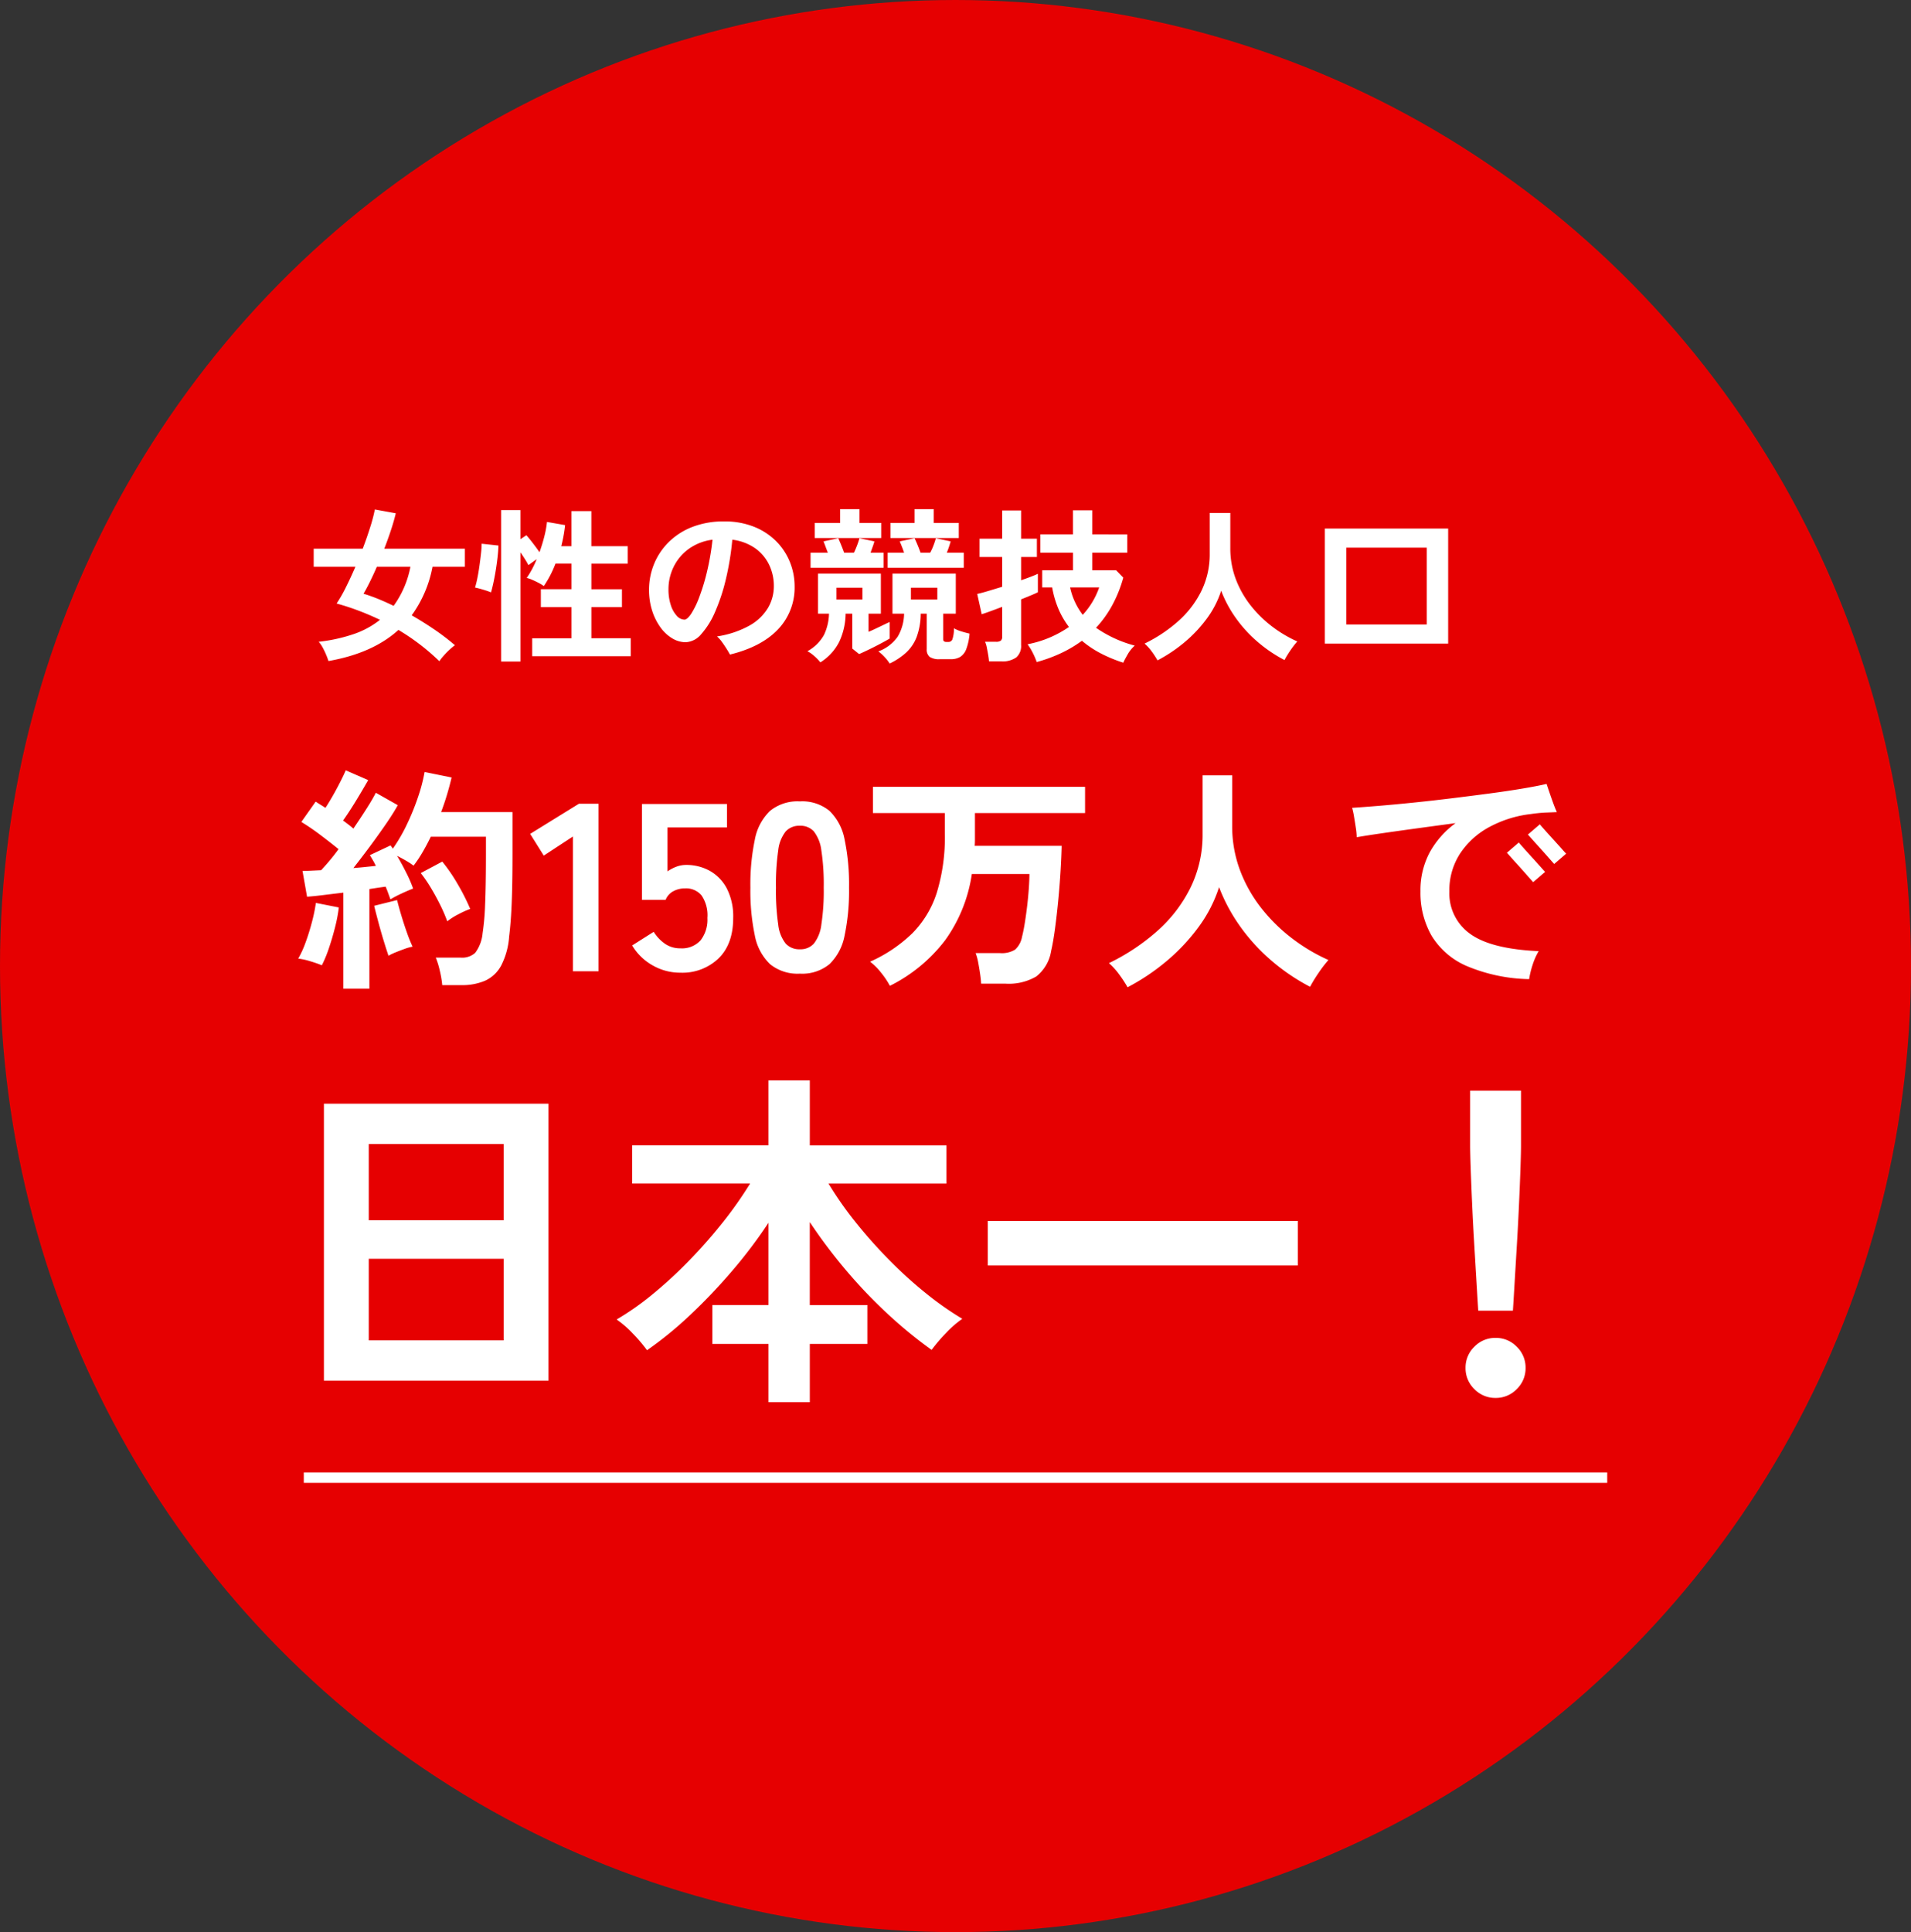
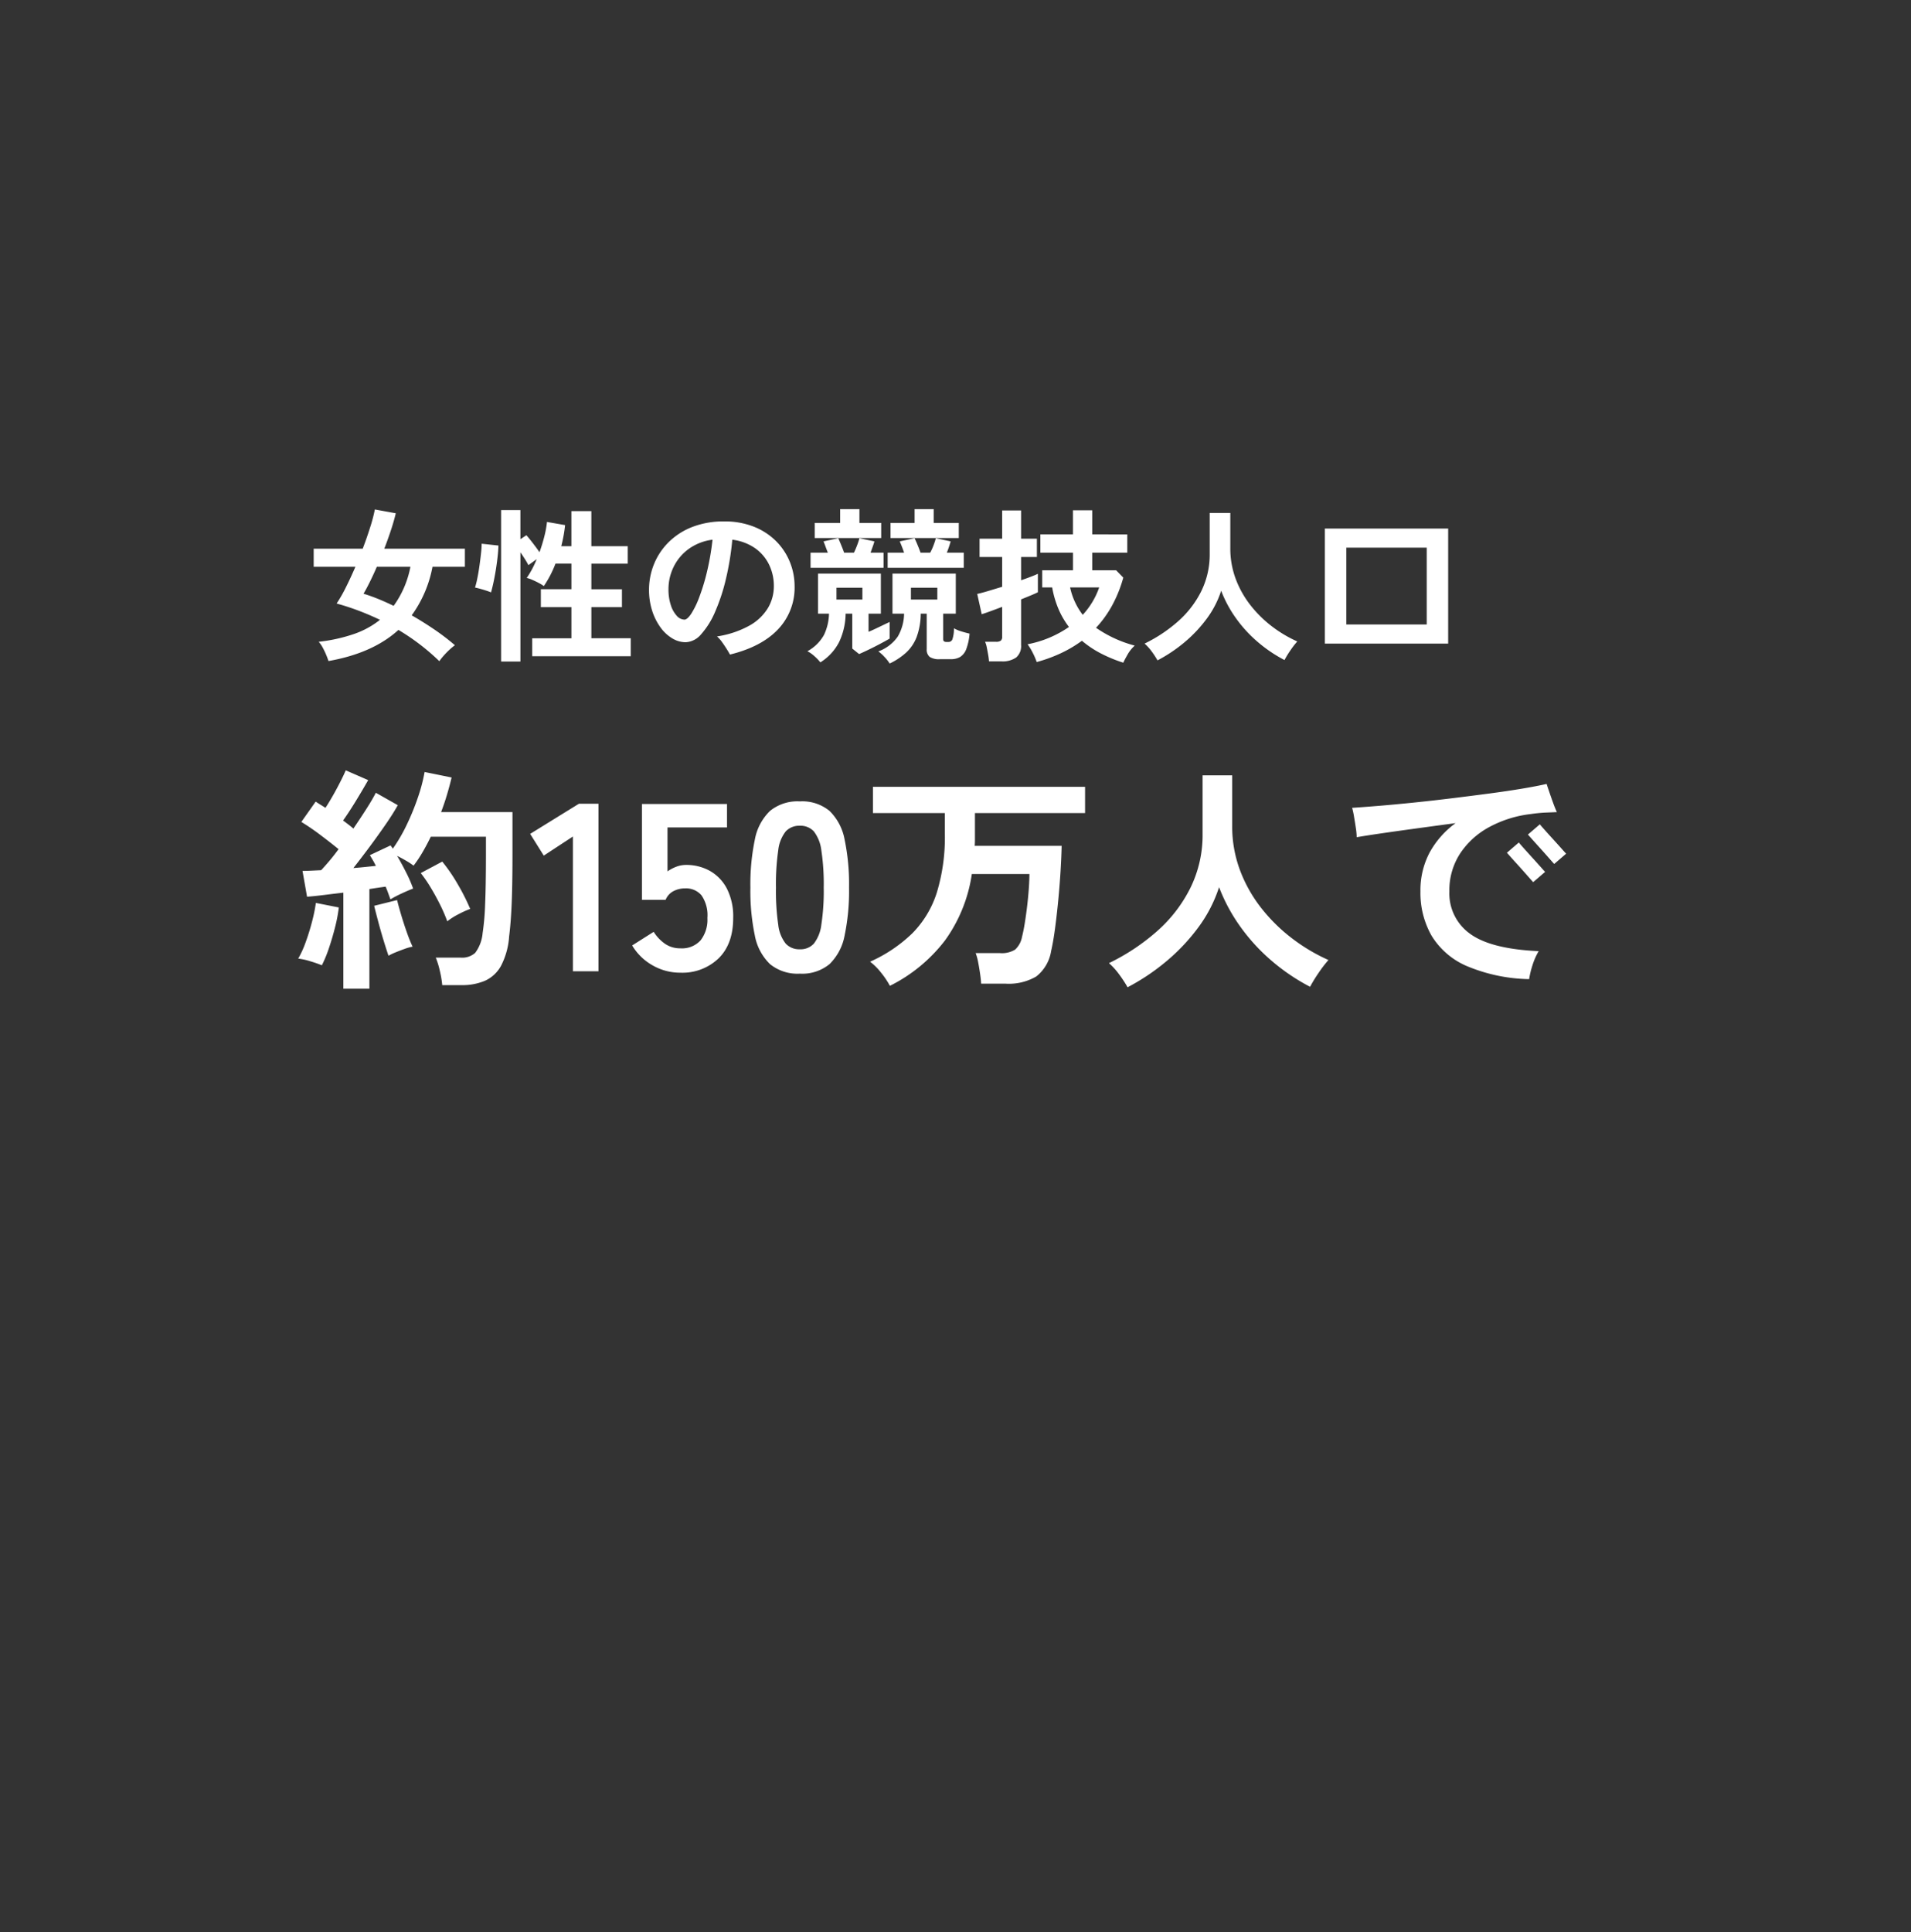
<svg xmlns="http://www.w3.org/2000/svg" width="368" height="372" viewBox="0 0 368 372">
  <rect x="0" y="0" width="368" height="372" fill="#333333" stroke="none" />
  <g transform="translate(-775.999 -7087.728)">
    <g transform="translate(776.408 7087.728)">
-       <ellipse cx="184" cy="186" rx="184" ry="186" transform="translate(-0.409 0)" fill="#e60001" />
      <g transform="translate(-9 -1)">
        <path d="M10.12,3.358V-15.134q-1.978.23-3.818.46t-3.174.322L2.254-19.32q.736,0,1.656-.046t1.932-.092q.736-.782,1.61-1.817T9.2-23.506Q7.682-24.748,5.727-26.22a44.622,44.622,0,0,0-3.7-2.53l2.76-3.91q.414.276.9.575t.989.621q.69-1.058,1.449-2.392T9.545-36.5q.667-1.311,1.035-2.185L14.9-36.8q-1.1,1.932-2.392,4.048t-2.438,3.726q.552.414,1.058.8t.92.759q1.38-2.024,2.553-3.864t1.771-3.036l4.232,2.392q-.92,1.656-2.369,3.749T15.18-23.966q-1.61,2.162-3.128,4.094,1.2-.092,2.3-.207t2.024-.207a12.315,12.315,0,0,0-.575-1.1q-.3-.506-.575-.966l4-1.886a1.66,1.66,0,0,0,.207.322,1.66,1.66,0,0,1,.207.322,31.408,31.408,0,0,0,2.714-4.669A46.8,46.8,0,0,0,24.5-33.534a32.42,32.42,0,0,0,1.265-4.83l5.2,1.058q-.368,1.564-.874,3.266t-1.15,3.4H42.688v7.958q0,4-.069,6.9t-.207,5.06q-.138,2.162-.368,4A14.4,14.4,0,0,1,40.5-1.081a6.671,6.671,0,0,1-3.082,2.9,11.188,11.188,0,0,1-4.577.851h-3.68A19.164,19.164,0,0,0,28.7-.069a15.625,15.625,0,0,0-.782-2.553h4.83a3.749,3.749,0,0,0,2.76-.92,7.419,7.419,0,0,0,1.426-3.772,47.773,47.773,0,0,0,.483-5.5q.161-3.611.161-9.867V-25.9H26.956q-.736,1.518-1.564,2.944a24.337,24.337,0,0,1-1.748,2.622,13.662,13.662,0,0,0-1.472-.966q-.874-.506-1.7-.92.92,1.564,1.771,3.266a25.548,25.548,0,0,1,1.311,3.036q-.874.322-2.208.943a22.309,22.309,0,0,0-2.162,1.127Q19-14.352,18.768-15t-.506-1.288q-.69.092-1.472.207t-1.656.253V3.358ZM5.98-1.15a23.02,23.02,0,0,0-2.254-.782,12.731,12.731,0,0,0-2.3-.506A19.032,19.032,0,0,0,2.852-5.566q.69-1.886,1.219-3.91a32.234,32.234,0,0,0,.759-3.68l4.416.874A28.96,28.96,0,0,1,8.533-8.51Q8-6.394,7.337-4.439A24.4,24.4,0,0,1,5.98-1.15ZM30.13-9.614a29.551,29.551,0,0,0-1.357-3.151q-.851-1.725-1.84-3.358a26.243,26.243,0,0,0-1.909-2.783l4.14-2.208a32.752,32.752,0,0,1,2.99,4.37,40.456,40.456,0,0,1,2.392,4.738,19.165,19.165,0,0,0-2.323,1.058A12.463,12.463,0,0,0,30.13-9.614ZM18.814-2.99Q18.4-4.186,17.848-6T16.813-9.637q-.483-1.817-.759-2.967l4.416-1.1q.276,1.15.782,2.852t1.1,3.381a29.332,29.332,0,0,0,1.1,2.737,8.392,8.392,0,0,0-1.495.414q-.9.322-1.748.667A11.136,11.136,0,0,0,18.814-2.99ZM54.326,0V-25.944l-5.612,3.68L46.092-26.45l9.384-5.8h3.772V0Zm20.7.276A10.627,10.627,0,0,1,69.644-1.15a10.618,10.618,0,0,1-3.91-3.818l4.14-2.622a8.057,8.057,0,0,0,2.185,2.3,5.09,5.09,0,0,0,2.967.874,4.819,4.819,0,0,0,3.887-1.541,6.437,6.437,0,0,0,1.311-4.3A6.774,6.774,0,0,0,79.1-14.6a3.87,3.87,0,0,0-3.151-1.357,4.724,4.724,0,0,0-2.3.552,3.247,3.247,0,0,0-1.472,1.656H67.62V-32.2H84v4.508H72.542v8.464a7.509,7.509,0,0,1,1.7-.9,5.209,5.209,0,0,1,1.84-.345,9.274,9.274,0,0,1,4.623,1.15,8.337,8.337,0,0,1,3.266,3.4,11.8,11.8,0,0,1,1.219,5.658q0,5.014-2.806,7.774A10.044,10.044,0,0,1,75.026.276Zm23,.184a8.356,8.356,0,0,1-5.75-1.84A10.236,10.236,0,0,1,89.355-6.9a41.726,41.726,0,0,1-.851-9.2,42.047,42.047,0,0,1,.851-9.223,10.254,10.254,0,0,1,2.921-5.543,8.356,8.356,0,0,1,5.75-1.84,8.267,8.267,0,0,1,5.727,1.84,10.338,10.338,0,0,1,2.9,5.543A42.047,42.047,0,0,1,107.5-16.1a41.726,41.726,0,0,1-.851,9.2,10.32,10.32,0,0,1-2.9,5.52A8.267,8.267,0,0,1,98.026.46Zm0-4.692a3.467,3.467,0,0,0,2.691-1.081,7.386,7.386,0,0,0,1.449-3.657,42.8,42.8,0,0,0,.46-7.13,43.163,43.163,0,0,0-.46-7.176,7.386,7.386,0,0,0-1.449-3.657,3.467,3.467,0,0,0-2.691-1.081,3.54,3.54,0,0,0-2.714,1.081,7.111,7.111,0,0,0-1.449,3.657,45.4,45.4,0,0,0-.437,7.176,45.012,45.012,0,0,0,.437,7.13,7.111,7.111,0,0,0,1.449,3.657A3.54,3.54,0,0,0,98.026-4.232Zm17.342,7.038A15.861,15.861,0,0,0,113.689.3,11.714,11.714,0,0,0,111.55-1.84a28.025,28.025,0,0,0,8.142-5.474,19.558,19.558,0,0,0,4.715-7.843A36.455,36.455,0,0,0,125.948-26.5v-3.956H112.1v-5.06H152.95v5.06H131.744V-25.3q0,.6-.046,1.15h16.744q-.046,2.07-.207,4.784t-.437,5.589q-.276,2.875-.621,5.474t-.759,4.393a7.763,7.763,0,0,1-2.875,4.922,10.461,10.461,0,0,1-5.865,1.38H132.94q-.046-.828-.207-1.932t-.368-2.185a9.869,9.869,0,0,0-.483-1.771h4.692a4.86,4.86,0,0,0,2.9-.667,4.378,4.378,0,0,0,1.334-2.461q.276-1.058.529-2.622t.46-3.312q.207-1.748.322-3.381t.115-2.783H131.146a29,29,0,0,1-5.152,12.765A30.449,30.449,0,0,1,115.368,2.806Zm45.77.276a23.806,23.806,0,0,0-1.61-2.461,13.275,13.275,0,0,0-1.978-2.185,40.821,40.821,0,0,0,9.2-6.095,27.393,27.393,0,0,0,6.463-8.349,23.018,23.018,0,0,0,2.369-10.442V-37.72h5.7v9.706a24.052,24.052,0,0,0,1.518,8.6,27.316,27.316,0,0,0,4.14,7.314,32.779,32.779,0,0,0,5.934,5.819,34.947,34.947,0,0,0,6.946,4.117A23.365,23.365,0,0,0,197.915.322a26.908,26.908,0,0,0-1.633,2.668,38.782,38.782,0,0,1-7.36-4.968,36.653,36.653,0,0,1-6.049-6.578,33.551,33.551,0,0,1-4.117-7.636,26.82,26.82,0,0,1-4,7.751,37.624,37.624,0,0,1-6.164,6.532A41.884,41.884,0,0,1,161.138,3.082Zm77.326-1.564a32.446,32.446,0,0,1-12.029-2.53,14.713,14.713,0,0,1-6.762-5.842,16.625,16.625,0,0,1-2.139-8.51,15.479,15.479,0,0,1,1.771-7.5A17.3,17.3,0,0,1,224.3-28.52q-3.772.506-7.475,1.012t-6.716.943q-3.013.437-4.853.759a12.509,12.509,0,0,0-.161-1.771q-.161-1.081-.345-2.162a16.822,16.822,0,0,0-.368-1.725q2.162-.138,5.221-.391t6.647-.621q3.588-.368,7.337-.828t7.222-.92q3.473-.46,6.348-.943t4.669-.9q.23.69.575,1.7t.713,2.024q.368,1.012.69,1.7-1.012.046-2.185.092a27.773,27.773,0,0,0-2.783.276,22.117,22.117,0,0,0-7.866,2.415,15.6,15.6,0,0,0-5.727,5.083,12.936,12.936,0,0,0-2.139,7.406,9.531,9.531,0,0,0,4,8.165q4,2.921,13.2,3.335a12.741,12.741,0,0,0-1.173,2.645A17.181,17.181,0,0,0,238.464,1.518Zm.782-18.676q-.092-.092-.6-.667t-1.219-1.38q-.713-.805-1.426-1.587t-1.219-1.357q-.506-.575-.6-.667l2.3-1.978q.092.138.828.966t1.679,1.863q.943,1.035,1.679,1.863t.874.966Zm4.048-3.5q-.092-.092-.6-.667t-1.219-1.38q-.713-.8-1.426-1.587t-1.219-1.357q-.506-.575-.6-.667l2.3-1.978q.092.138.828.966t1.679,1.863q.943,1.035,1.679,1.863t.874.966Z" transform="translate(64.591 188)" fill="#fff" />
-         <path d="M12.376.816V-52.5H55.624V.816Zm8.636-7.752H46.988V-22.644H21.012Zm0-23.12H46.988V-44.744H21.012ZM97.988,4.964V-6.256H87.176v-7.48H97.988V-29.58a92.255,92.255,0,0,1-6.868,9.112,107.386,107.386,0,0,1-8.092,8.534,72.825,72.825,0,0,1-8.432,6.9,29.434,29.434,0,0,0-2.72-3.2,19.546,19.546,0,0,0-3.128-2.72,53.244,53.244,0,0,0,6.97-4.9,84.335,84.335,0,0,0,7.038-6.494,97.248,97.248,0,0,0,6.46-7.344,74.9,74.9,0,0,0,5.236-7.446H71.74v-7.344H97.988V-56.984h7.956v12.512H132.26v7.344H109.548a67.723,67.723,0,0,0,5.3,7.548,94.575,94.575,0,0,0,6.528,7.31,82.158,82.158,0,0,0,7.038,6.358,60.3,60.3,0,0,0,6.9,4.828,19.546,19.546,0,0,0-3.128,2.72A31.794,31.794,0,0,0,129.4-5.1a86.494,86.494,0,0,1-8.534-7,95.129,95.129,0,0,1-8.058-8.466,99.255,99.255,0,0,1-6.868-9.146v15.98h11.084v7.48H105.944V4.964Zm42.228-26.316V-29.92h59.7v8.568Zm94.452,8.7q-.136-2.108-.34-5.542t-.442-7.412q-.238-3.978-.408-7.82t-.272-6.8q-.1-2.958-.1-4.25v-10.54H242.9v10.54q0,1.292-.1,4.25t-.272,6.8q-.17,3.842-.408,7.82t-.442,7.412q-.2,3.434-.34,5.542ZM238,4.148a5.564,5.564,0,0,1-4.08-1.7,5.564,5.564,0,0,1-1.7-4.08,5.564,5.564,0,0,1,1.7-4.08,5.564,5.564,0,0,1,4.08-1.7,5.564,5.564,0,0,1,4.08,1.7,5.564,5.564,0,0,1,1.7,4.08,5.564,5.564,0,0,1-1.7,4.08A5.564,5.564,0,0,1,238,4.148Z" transform="translate(58.591 266)" fill="#fff" />
        <path d="M-86.4,2.3a42.446,42.446,0,0,0-3.84-3.3,43.111,43.111,0,0,0-4.032-2.72Q-99.2.768-107.744,2.272q-.16-.512-.448-1.2T-108.848-.3a5.419,5.419,0,0,0-.784-1.136A31.673,31.673,0,0,0-102.9-2.912a16.881,16.881,0,0,0,5.072-2.752q-2.144-1.024-4.24-1.808T-106.176-8.8a28.208,28.208,0,0,0,1.792-3.136q.928-1.856,1.824-3.936h-8.032V-19.36h9.44q.864-2.272,1.488-4.288a28.872,28.872,0,0,0,.848-3.264l4.032.736q-.32,1.376-.9,3.152t-1.312,3.664h15.52v3.488h-6.24a23.156,23.156,0,0,1-4,9.344q2.176,1.248,4.32,2.7a43.827,43.827,0,0,1,4,3.056,9.752,9.752,0,0,0-.992.816q-.576.528-1.12,1.136A11.392,11.392,0,0,0-86.4,2.3ZM-95.2-8.352a18.792,18.792,0,0,0,3.232-7.52h-6.464q-.64,1.472-1.3,2.816t-1.264,2.368q1.376.416,2.832,1.008T-95.2-8.352Zm20.7,10.72V-26.784h3.712v5.6l1.152-.768q.544.608,1.28,1.568t1.248,1.7q.544-1.5.928-3.024a19.393,19.393,0,0,0,.512-2.8l3.488.608q-.1.992-.288,2.016t-.448,2.048h1.952v-6.752h3.84v6.752h7.008v3.36H-57.12v4.928h5.888V-8.1H-57.12v5.984h7.584V1.344H-68.512V-2.112h7.552V-8.1h-5.888v-3.456h5.888V-16.48h-3.072a21.031,21.031,0,0,1-2.24,4.32,7.491,7.491,0,0,0-.992-.608q-.608-.32-1.232-.592a5.832,5.832,0,0,0-1.072-.368,18.433,18.433,0,0,0,1.92-3.616l-1.6,1.152q-.256-.512-.672-1.168t-.864-1.3V2.368Zm-1.952-13.312a9.3,9.3,0,0,0-.944-.352q-.592-.192-1.184-.352t-.944-.224a17.849,17.849,0,0,0,.448-1.808q.224-1.1.4-2.352t.3-2.384a17.514,17.514,0,0,0,.128-1.9l3.232.352q-.032,1.088-.192,2.448t-.384,2.672q-.224,1.312-.464,2.368T-76.448-10.944ZM-30.432,1.024q-.256-.48-.672-1.136t-.88-1.3a6.223,6.223,0,0,0-.944-1.056A18.478,18.478,0,0,0-26.64-4.576,9.6,9.6,0,0,0-23.1-7.968a8.227,8.227,0,0,0,1.12-4.16,9.341,9.341,0,0,0-.944-4.208,8.32,8.32,0,0,0-2.72-3.152,9.724,9.724,0,0,0-4.336-1.6,54.031,54.031,0,0,1-1.248,7.632,36.5,36.5,0,0,1-2.08,6.288A15.663,15.663,0,0,1-35.968-2.9a4.135,4.135,0,0,1-3.008,1.552A5.012,5.012,0,0,1-41.52-2.08a7.625,7.625,0,0,1-2.272-2.1,11.223,11.223,0,0,1-1.616-3.216,12.991,12.991,0,0,1-.608-4.064,13,13,0,0,1,.96-4.928,12.645,12.645,0,0,1,2.816-4.224A13.3,13.3,0,0,1-37.7-23.536a16.485,16.485,0,0,1,6.144-1.072,15.121,15.121,0,0,1,5.792,1.04,12.585,12.585,0,0,1,4.256,2.8,12.052,12.052,0,0,1,2.624,4,12.383,12.383,0,0,1,.9,4.64,11.637,11.637,0,0,1-3.168,8.272Q-24.32-.48-30.432,1.024ZM-39.2-5.7q.544,0,1.3-1.12A16.726,16.726,0,0,0-36.352-10a39.726,39.726,0,0,0,1.488-4.88,49.879,49.879,0,0,0,1.072-6.208,9.882,9.882,0,0,0-4.624,1.808,9.317,9.317,0,0,0-2.88,3.456,9.747,9.747,0,0,0-.976,4.272A9.551,9.551,0,0,0-41.824-8.5a5.483,5.483,0,0,0,1.152,2.064A2.045,2.045,0,0,0-39.2-5.7ZM.32,2.752A7.493,7.493,0,0,0-.656,1.5,8.058,8.058,0,0,0-1.856.416,7.79,7.79,0,0,0,1.888-2.448,9.025,9.025,0,0,0,3.1-6.848H.864V-14.56H13.056v7.712H10.624v4.9q0,.544.608.544h.448a.769.769,0,0,0,.72-.5,6.5,6.5,0,0,0,.3-2.128,6.592,6.592,0,0,0,1.36.576q.816.256,1.648.448a10.823,10.823,0,0,1-.64,2.992,3.039,3.039,0,0,1-1.168,1.5,3.533,3.533,0,0,1-1.84.432H10.016a3.306,3.306,0,0,1-2-.448,1.818,1.818,0,0,1-.56-1.5V-6.848H6.3a13.072,13.072,0,0,1-.784,4.5A8.029,8.029,0,0,1,3.488.656,13.081,13.081,0,0,1,.32,2.752Zm-13.344-.224A8.607,8.607,0,0,0-14.16,1.344a5.974,5.974,0,0,0-1.36-.96,8.025,8.025,0,0,0,3.2-3.152,10.034,10.034,0,0,0,.96-4.08h-2.112V-14.56h12.1v7.712H-3.744V-3.36q.352-.128,1.1-.48t1.584-.752q.832-.4,1.376-.656v3.2Q-.448-1.6-1.6-.992T-3.856.144q-1.1.528-1.712.784L-6.88-.128v-6.72H-8.16A13.05,13.05,0,0,1-9.408-1.392,9.961,9.961,0,0,1-13.024,2.528ZM-.064-15.68v-2.912H3.1q-.192-.576-.432-1.184t-.4-.992l2.848-.608q.256.512.592,1.328t.56,1.456H8.128a10.98,10.98,0,0,0,.656-1.456,13.107,13.107,0,0,0,.432-1.328l2.848.608q-.128.48-.32,1.056t-.416,1.12h3.264v2.912Zm-14.848,0v-2.912h3.328q-.224-.576-.448-1.184t-.384-.992l2.848-.608q.224.512.56,1.328t.56,1.456H-6.56a14.9,14.9,0,0,0,.624-1.456A13.106,13.106,0,0,0-5.5-21.376l2.88.608q-.128.48-.336,1.056t-.4,1.12h2.5v2.912ZM.48-21.408V-24.32H5.12v-2.656H8.8v2.656h4.832v2.912Zm-14.592,0V-24.32h4.9v-2.656H-5.5v2.656h4.192v2.912ZM4.416-9.568H9.5V-11.84H4.416Zm-14.336,0h4.992V-11.84H-9.92ZM45.312,2.592A27.873,27.873,0,0,1,41.072.848a19.373,19.373,0,0,1-3.728-2.48A24.091,24.091,0,0,1,33.36.736a28.875,28.875,0,0,1-4.72,1.728A13.43,13.43,0,0,0,27.9.736,11.509,11.509,0,0,0,26.88-.96a20.852,20.852,0,0,0,7.968-3.328,15.931,15.931,0,0,1-2-3.424A19.092,19.092,0,0,1,31.616-11.9H29.7v-3.3h5.92v-3.392H29.344v-3.52h6.272v-4.64h3.712v4.64H46.08v3.52H39.328V-15.2h4.608l1.376,1.408A25.174,25.174,0,0,1,43.2-8.5a21.143,21.143,0,0,1-3.136,4.368A23.558,23.558,0,0,0,47.52-.7a6.65,6.65,0,0,0-1.376,1.712Q45.568,2.016,45.312,2.592ZM19.456,2.336A12.038,12.038,0,0,0,19.3,1.12q-.128-.736-.272-1.456a4.568,4.568,0,0,0-.336-1.1H20.8a1.532,1.532,0,0,0,.912-.208.985.985,0,0,0,.272-.816v-5.7q-1.344.512-2.416.9t-1.52.512l-.864-3.9q.768-.16,2.048-.544t2.752-.832V-17.76H17.632v-3.52h4.352v-5.44h3.648v5.44h3.04v3.52h-3.04v4.48q1.12-.384,1.984-.72t1.248-.528v3.552q-.352.192-1.232.56t-2,.816V-.832a2.905,2.905,0,0,1-.944,2.416,4.549,4.549,0,0,1-2.864.752ZM37.5-6.624a14.922,14.922,0,0,0,3.168-5.28h-5.6A13.232,13.232,0,0,0,37.5-6.624ZM51.9,2.144A16.559,16.559,0,0,0,50.784.432a9.235,9.235,0,0,0-1.376-1.52,28.4,28.4,0,0,0,6.4-4.24,19.056,19.056,0,0,0,4.5-5.808A16.013,16.013,0,0,0,61.952-18.4v-7.84H65.92v6.752A16.732,16.732,0,0,0,66.976-13.5a19,19,0,0,0,2.88,5.088,22.8,22.8,0,0,0,4.128,4.048A24.311,24.311,0,0,0,78.816-1.5,16.256,16.256,0,0,0,77.488.224,18.718,18.718,0,0,0,76.352,2.08a26.978,26.978,0,0,1-5.12-3.456,25.5,25.5,0,0,1-4.208-4.576,23.34,23.34,0,0,1-2.864-5.312,18.657,18.657,0,0,1-2.784,5.392,26.173,26.173,0,0,1-4.288,4.544A29.137,29.137,0,0,1,51.9,2.144ZM84.128-1.088V-23.232h23.744V-1.088Zm4.128-3.68h15.488V-19.552H88.256Z" transform="translate(179.591 126)" fill="#fff" />
      </g>
    </g>
-     <path d="M251,1H0V-1H251Z" transform="translate(834.5 7372.228)" fill="#fff" />
+     <path d="M251,1V-1H251Z" transform="translate(834.5 7372.228)" fill="#fff" />
  </g>
</svg>